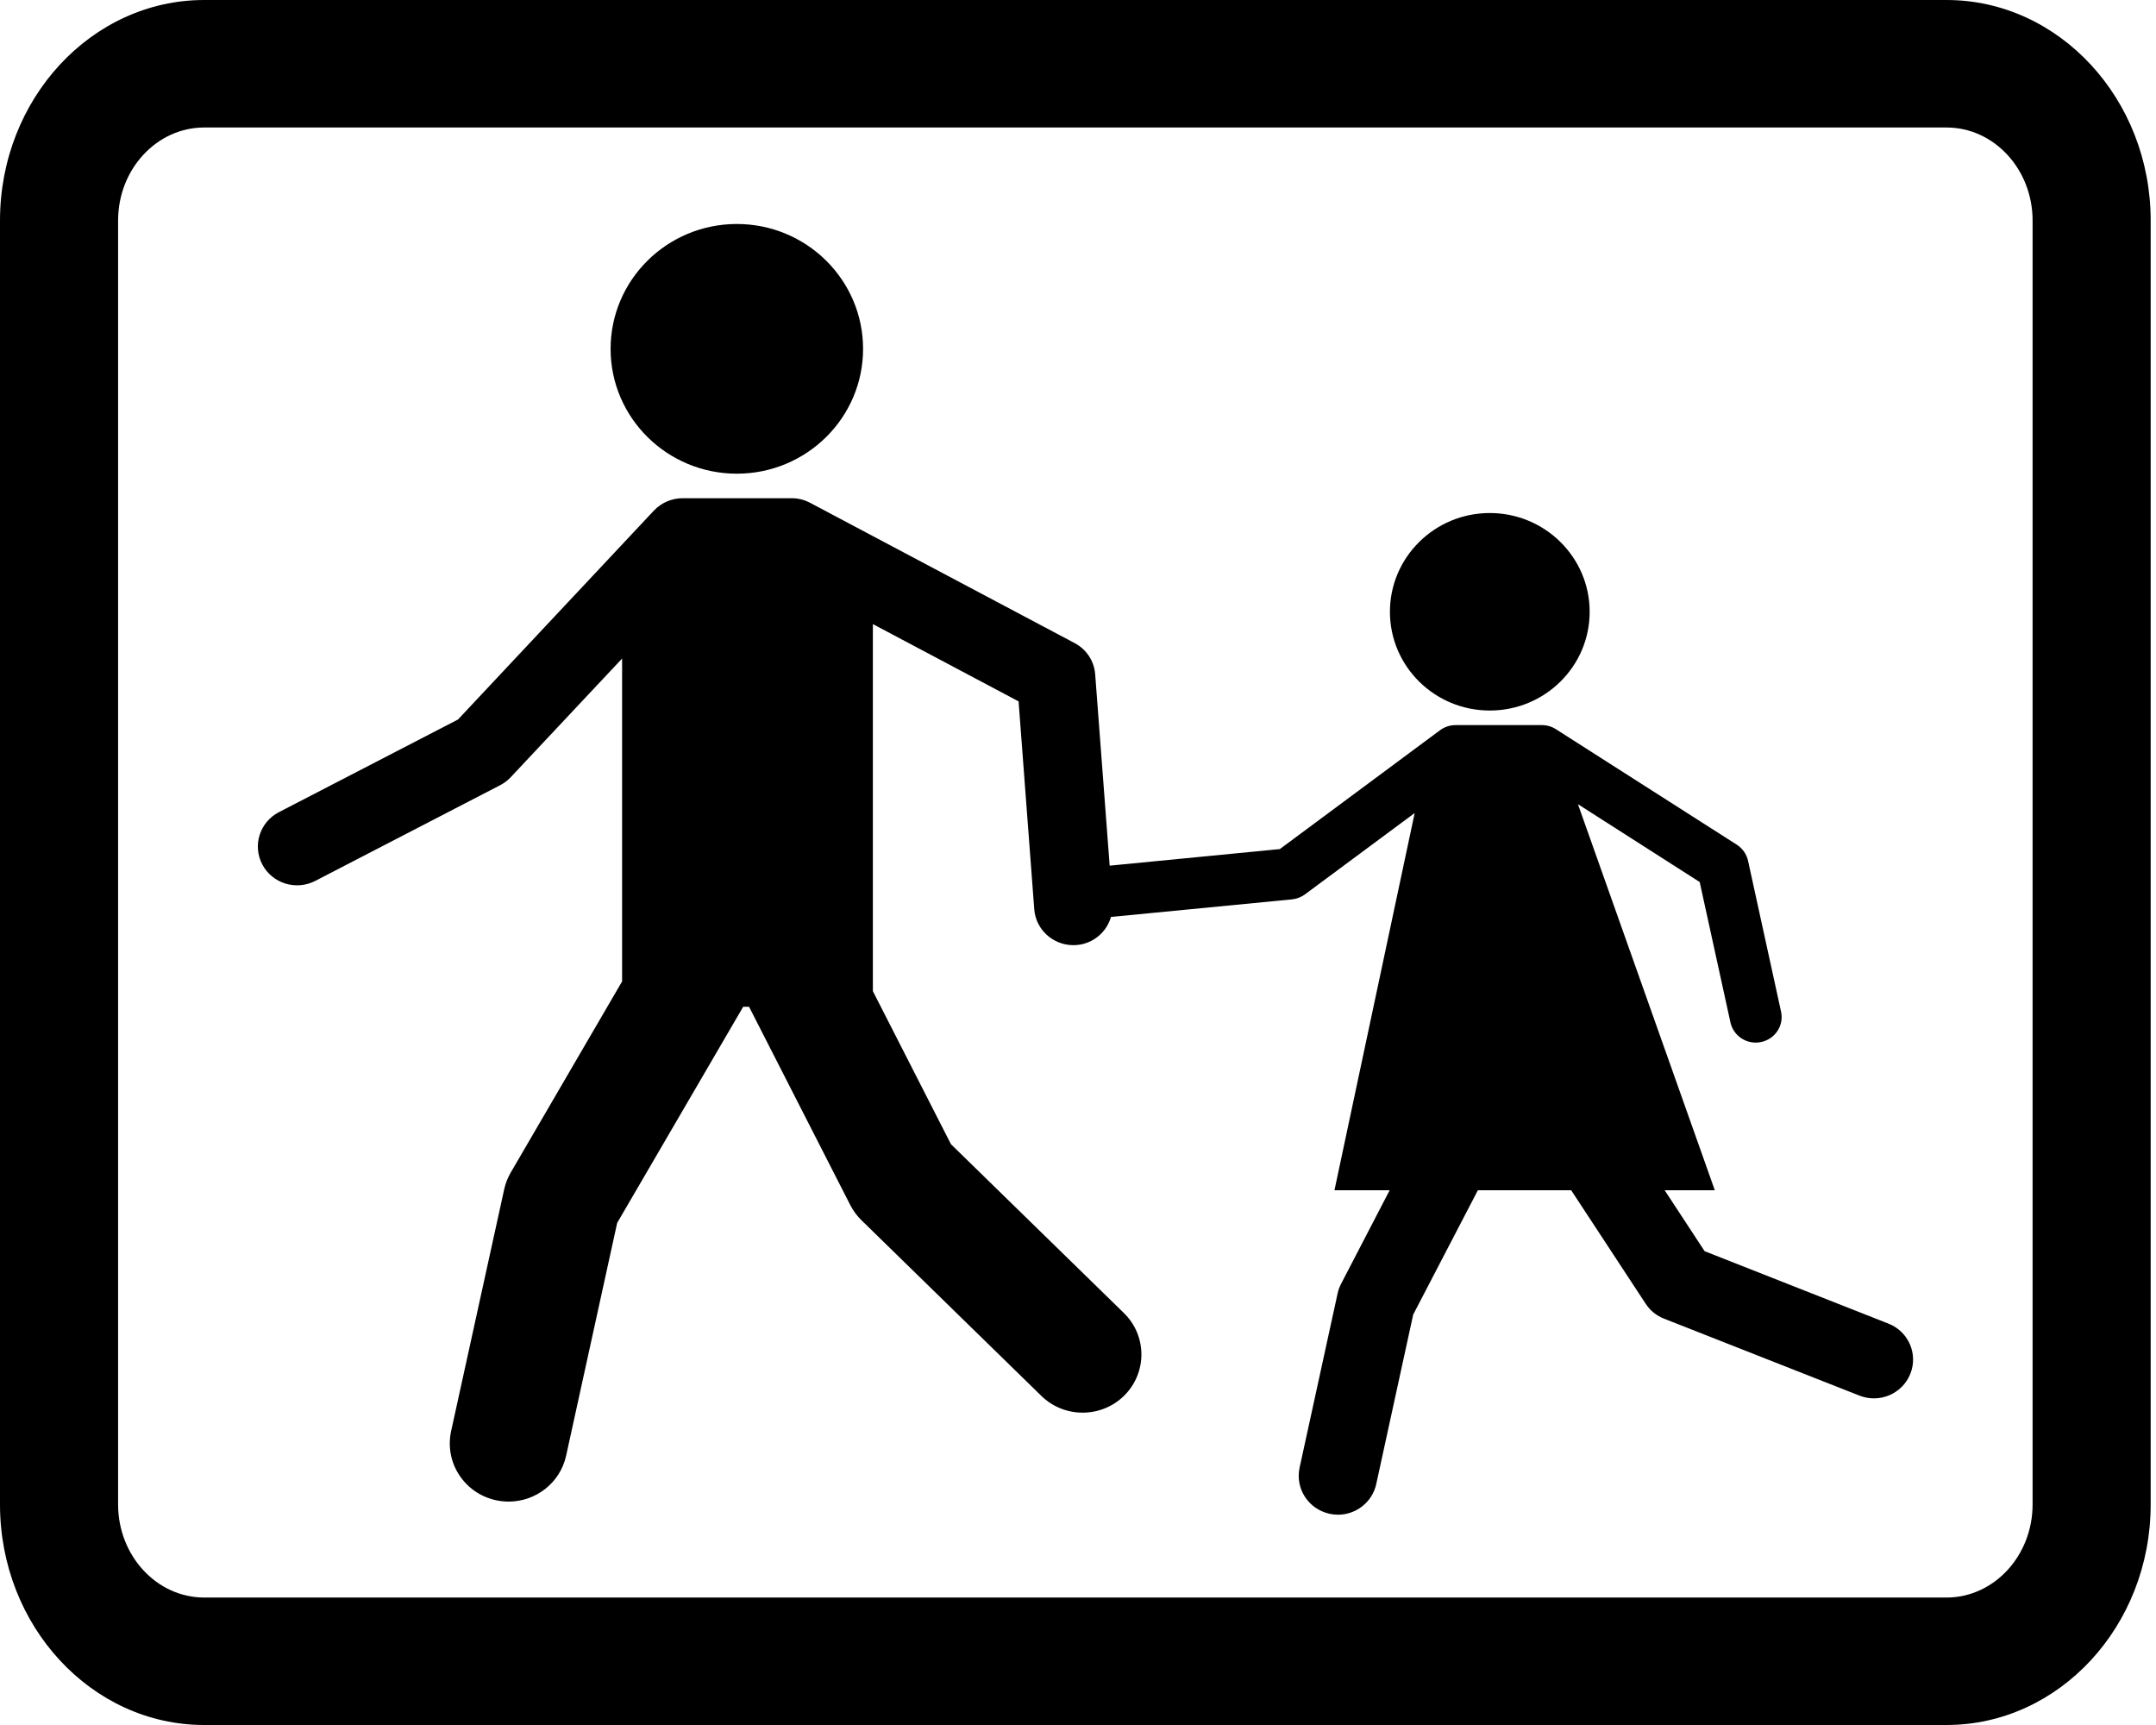
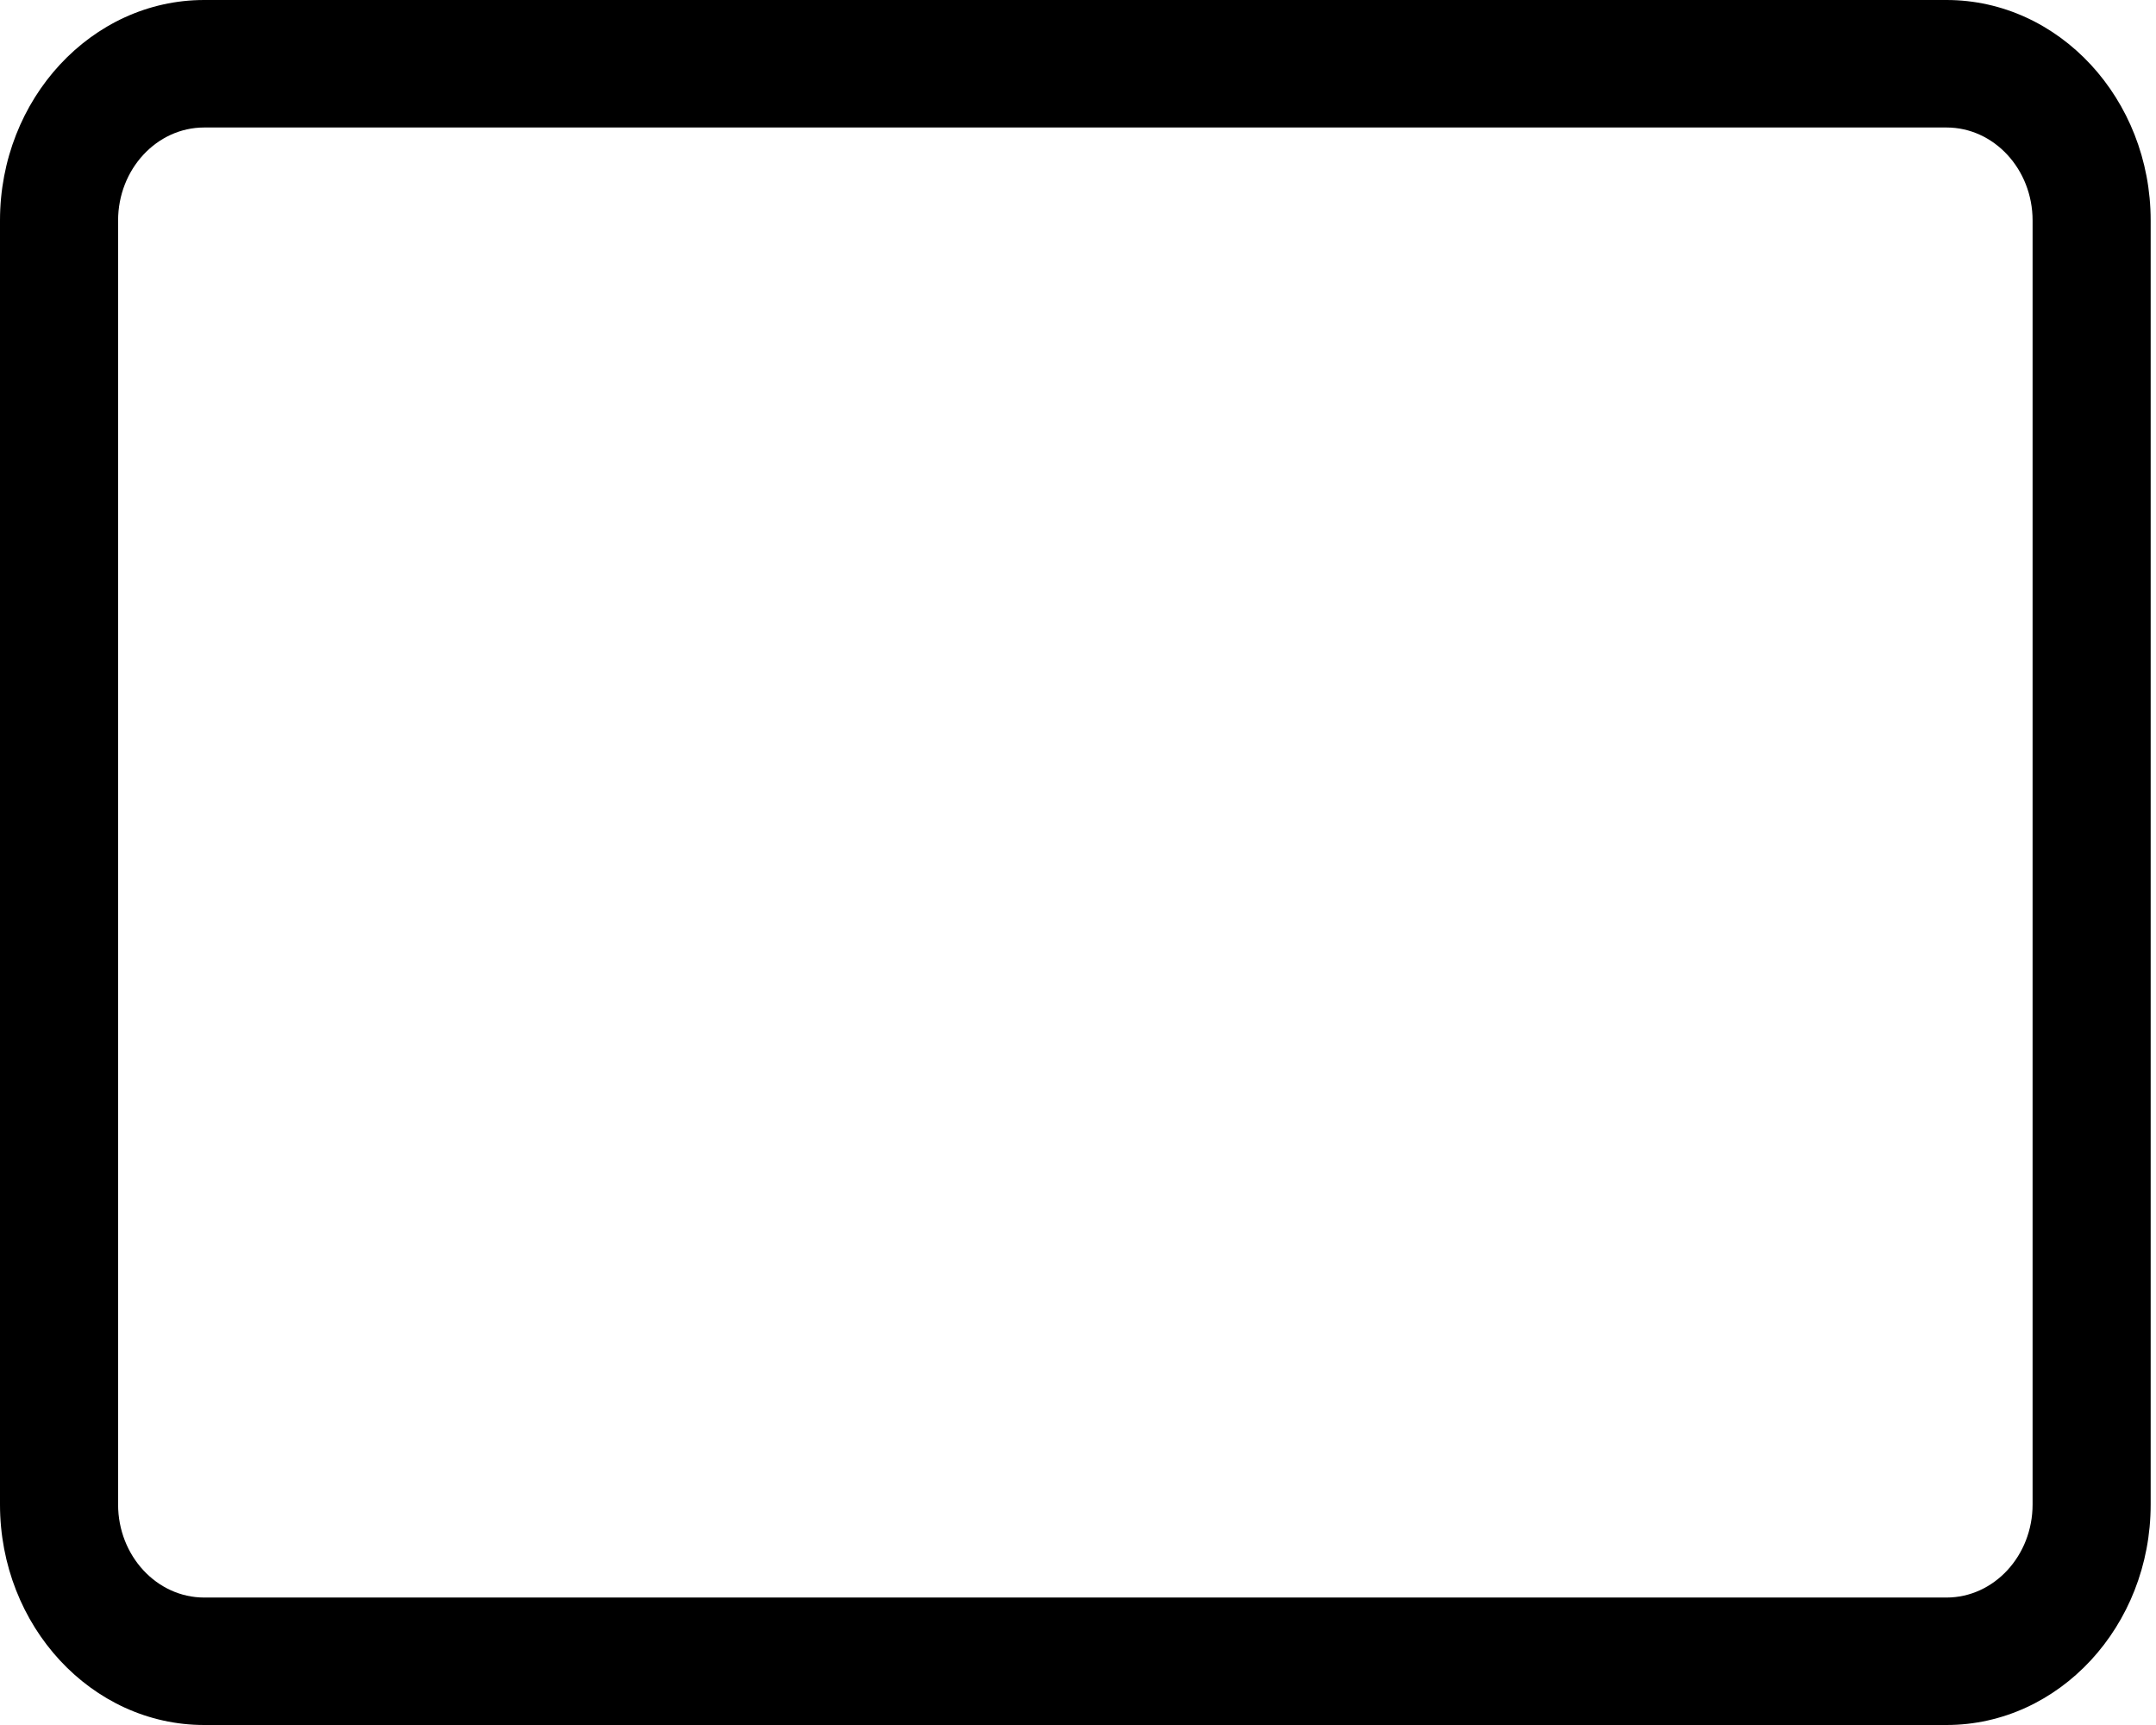
<svg xmlns="http://www.w3.org/2000/svg" width="125" height="100" viewBox="0 0 125 100" fill="none">
-   <path fill-rule="evenodd" clip-rule="evenodd" d="M86.374 41.19C89.572 41.19 92.165 38.629 92.165 35.467C92.165 32.306 89.572 29.741 86.374 29.741C83.178 29.741 80.585 32.306 80.585 35.467C80.585 38.629 83.178 41.19 86.374 41.19ZM42.72 27.46C46.76 27.46 50.039 24.22 50.039 20.224C50.039 16.228 46.76 12.985 42.72 12.985C38.68 12.985 35.401 16.228 35.401 20.224C35.401 24.22 38.68 27.46 42.72 27.46ZM109.484 76.73L98.83 72.533L96.514 69.001H99.421L91.485 46.619L98.544 51.131L100.327 59.269C100.481 59.967 101.102 60.441 101.794 60.441C101.899 60.441 102.007 60.431 102.113 60.405C102.923 60.233 103.438 59.444 103.261 58.643L101.348 49.901C101.263 49.517 101.029 49.183 100.698 48.969L90.212 42.275C89.972 42.12 89.686 42.035 89.398 42.035H84.386C84.061 42.035 83.746 42.142 83.487 42.334L74.202 49.222L64.336 50.183L63.496 39.091C63.44 38.325 62.99 37.64 62.304 37.28L46.968 29.148C46.639 28.973 46.269 28.882 45.894 28.882H39.58C38.946 28.882 38.346 29.142 37.912 29.599L26.553 41.711L16.169 47.083C15.059 47.657 14.626 49.018 15.21 50.118C15.791 51.218 17.167 51.641 18.279 51.066L29.005 45.515C29.235 45.395 29.441 45.239 29.615 45.051L36.068 38.176V56.893L29.609 67.978C29.435 68.28 29.304 68.608 29.231 68.949L26.156 82.959C25.756 84.784 26.924 86.578 28.765 86.972C29.012 87.023 29.251 87.049 29.491 87.049C31.059 87.049 32.474 85.972 32.822 84.391L35.782 70.894L43.088 58.364H43.429L49.298 69.861C49.465 70.189 49.685 70.484 49.948 70.741L60.375 80.921C61.714 82.229 63.87 82.215 65.193 80.892C66.515 79.564 66.502 77.428 65.163 76.12L55.133 66.329L50.607 57.458V36.179L59.055 40.659L59.964 52.712C60.053 53.893 61.054 54.792 62.232 54.792C62.288 54.792 62.344 54.789 62.403 54.786C63.378 54.715 64.159 54.036 64.412 53.156L74.911 52.137C75.184 52.108 75.443 52.007 75.663 51.845L82.02 47.132L77.369 69.001H80.569L77.756 74.419C77.665 74.594 77.595 74.779 77.553 74.974L75.347 85.085C75.085 86.299 75.863 87.493 77.094 87.757C77.254 87.789 77.415 87.809 77.573 87.809C78.62 87.809 79.562 87.085 79.791 86.034L81.934 76.207L85.683 69.001H91.094L95.411 75.577C95.666 75.97 96.037 76.272 96.477 76.444L107.804 80.904C108.969 81.365 110.291 80.803 110.754 79.648C111.22 78.495 110.653 77.187 109.484 76.73Z" fill="black" />
  <path fill-rule="evenodd" clip-rule="evenodd" d="M6.847 12.783C6.847 9.809 9.088 7.391 11.838 7.391H112.854C115.607 7.391 117.845 9.809 117.845 12.783V87.216C117.845 90.19 115.607 92.611 112.854 92.611H11.838C9.088 92.611 6.847 90.19 6.847 87.216V12.783ZM112.853 0H11.838C5.31 0 0 5.736 0 12.783V87.216C0 94.265 5.31 100 11.838 100H112.853C119.381 100 124.691 94.265 124.691 87.216V12.783C124.691 5.736 119.381 0 112.853 0Z" fill="black" />
</svg>